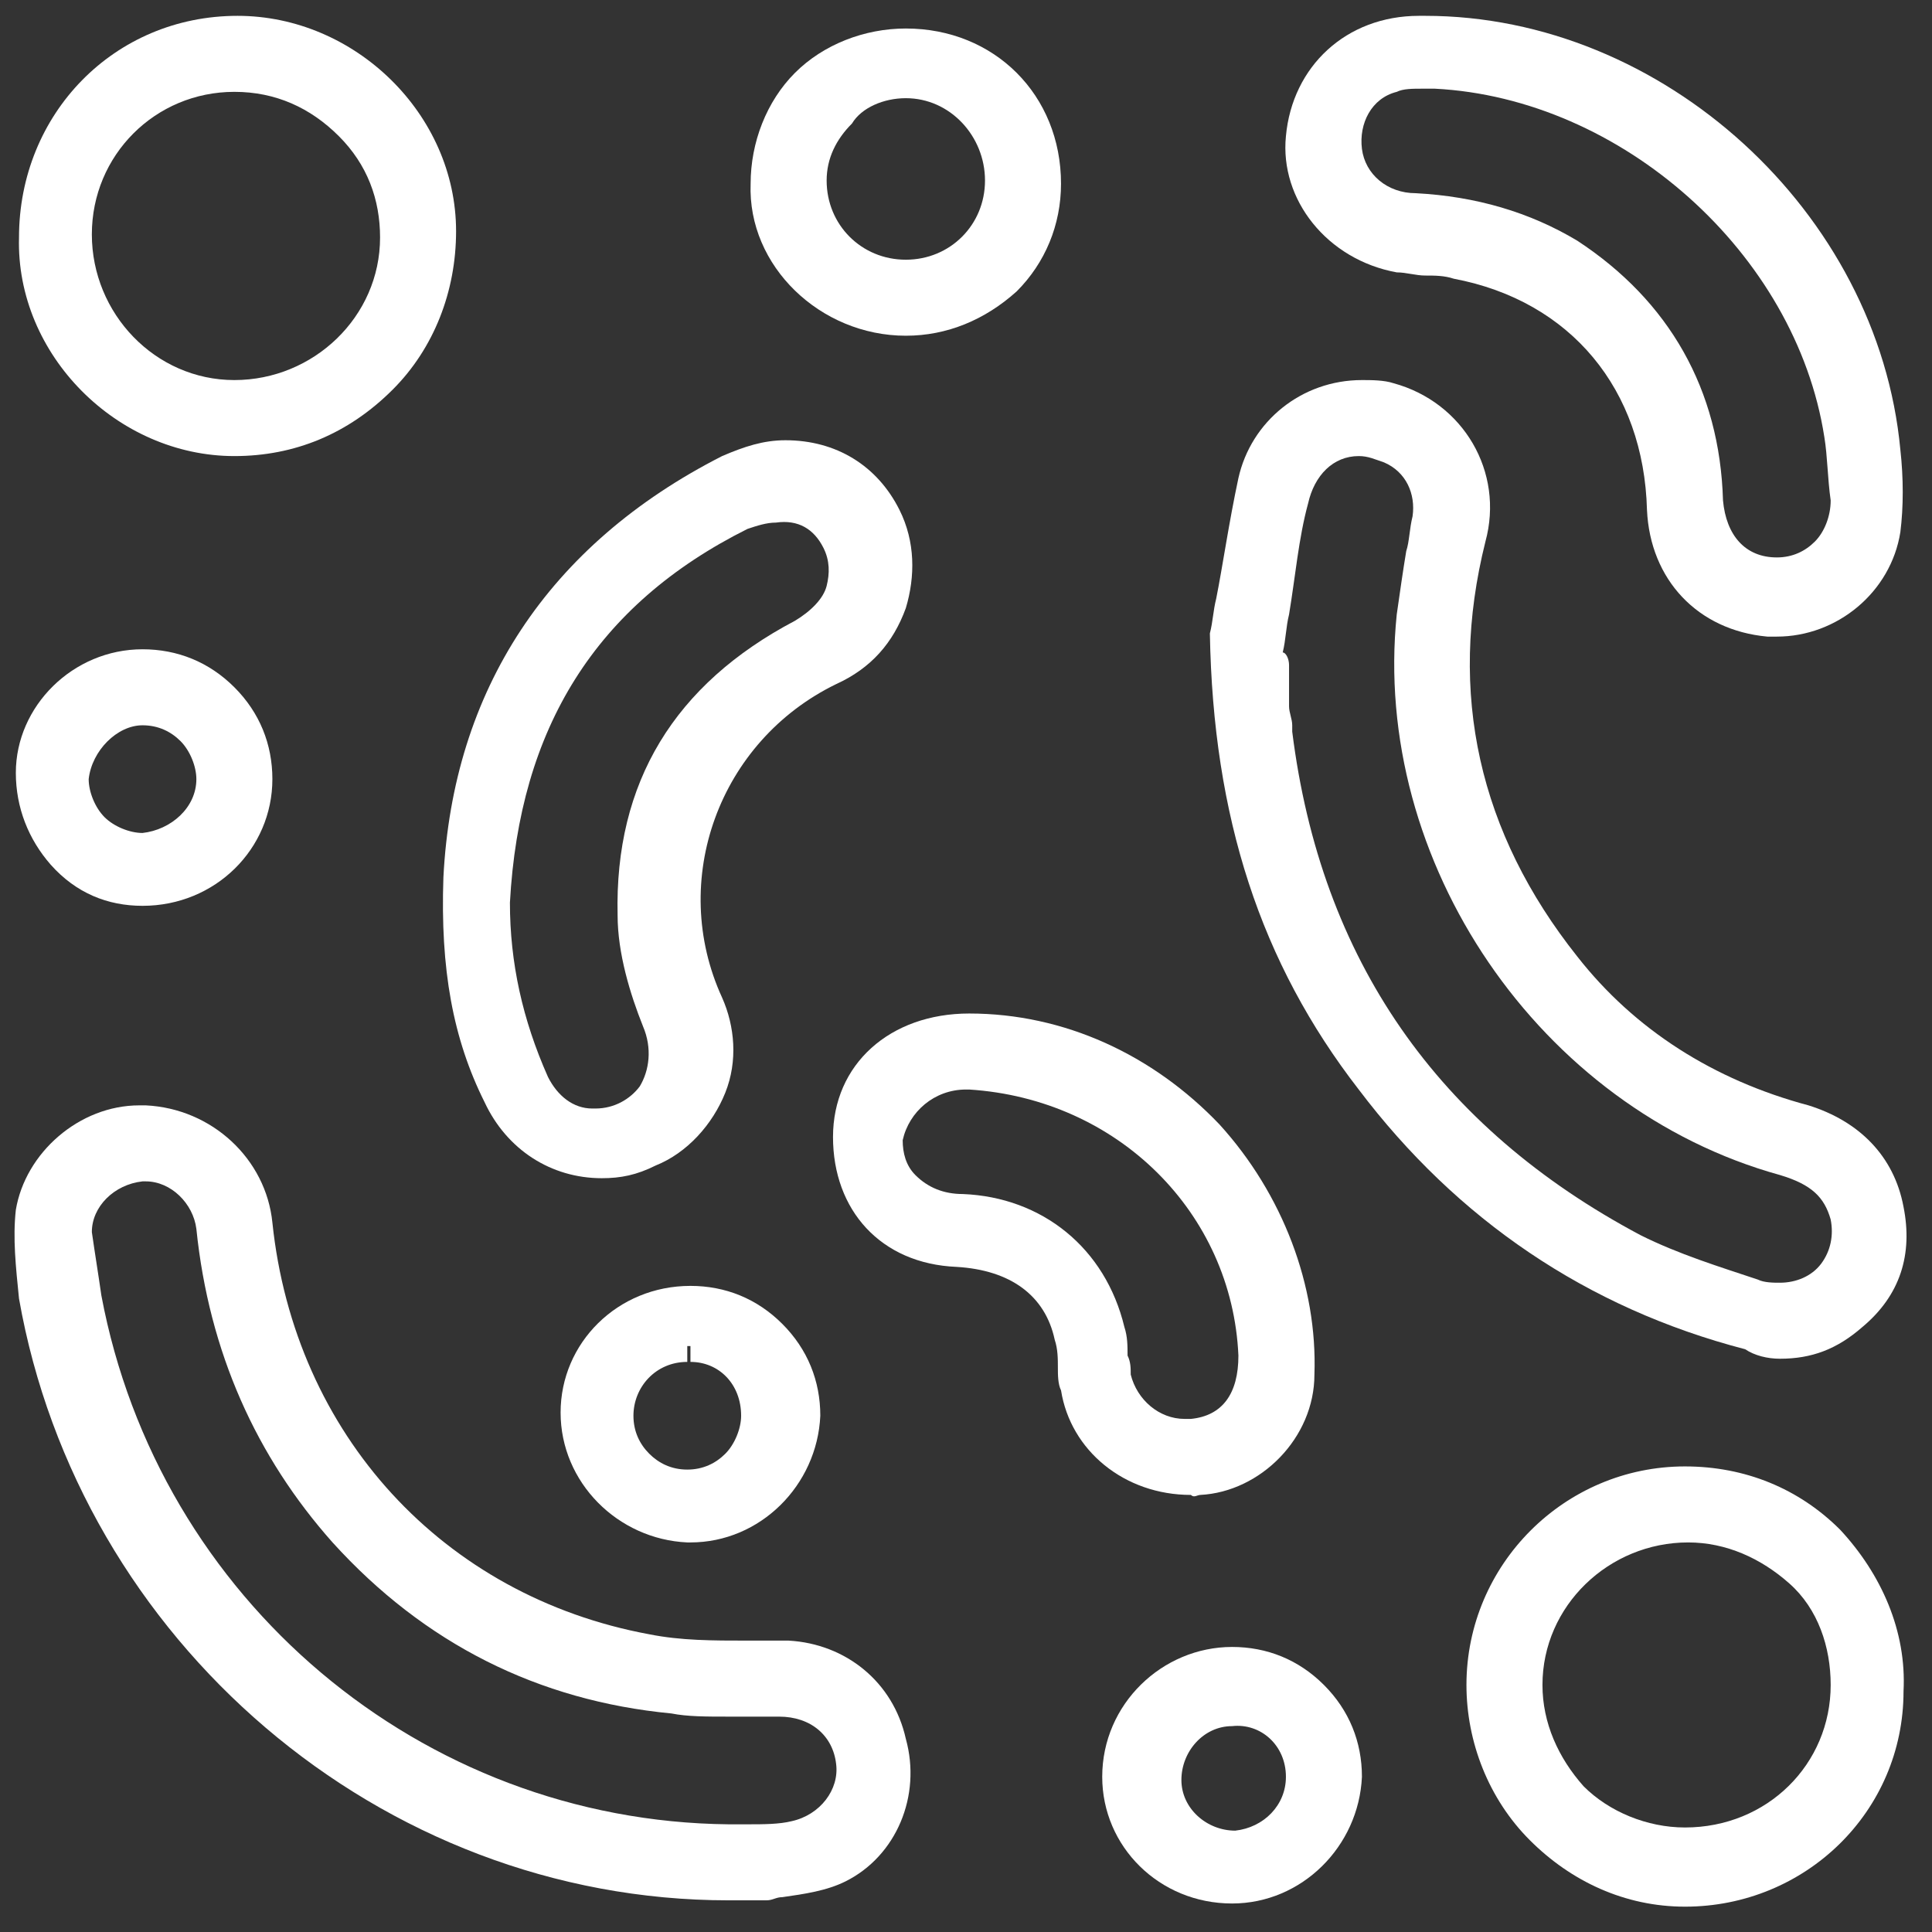
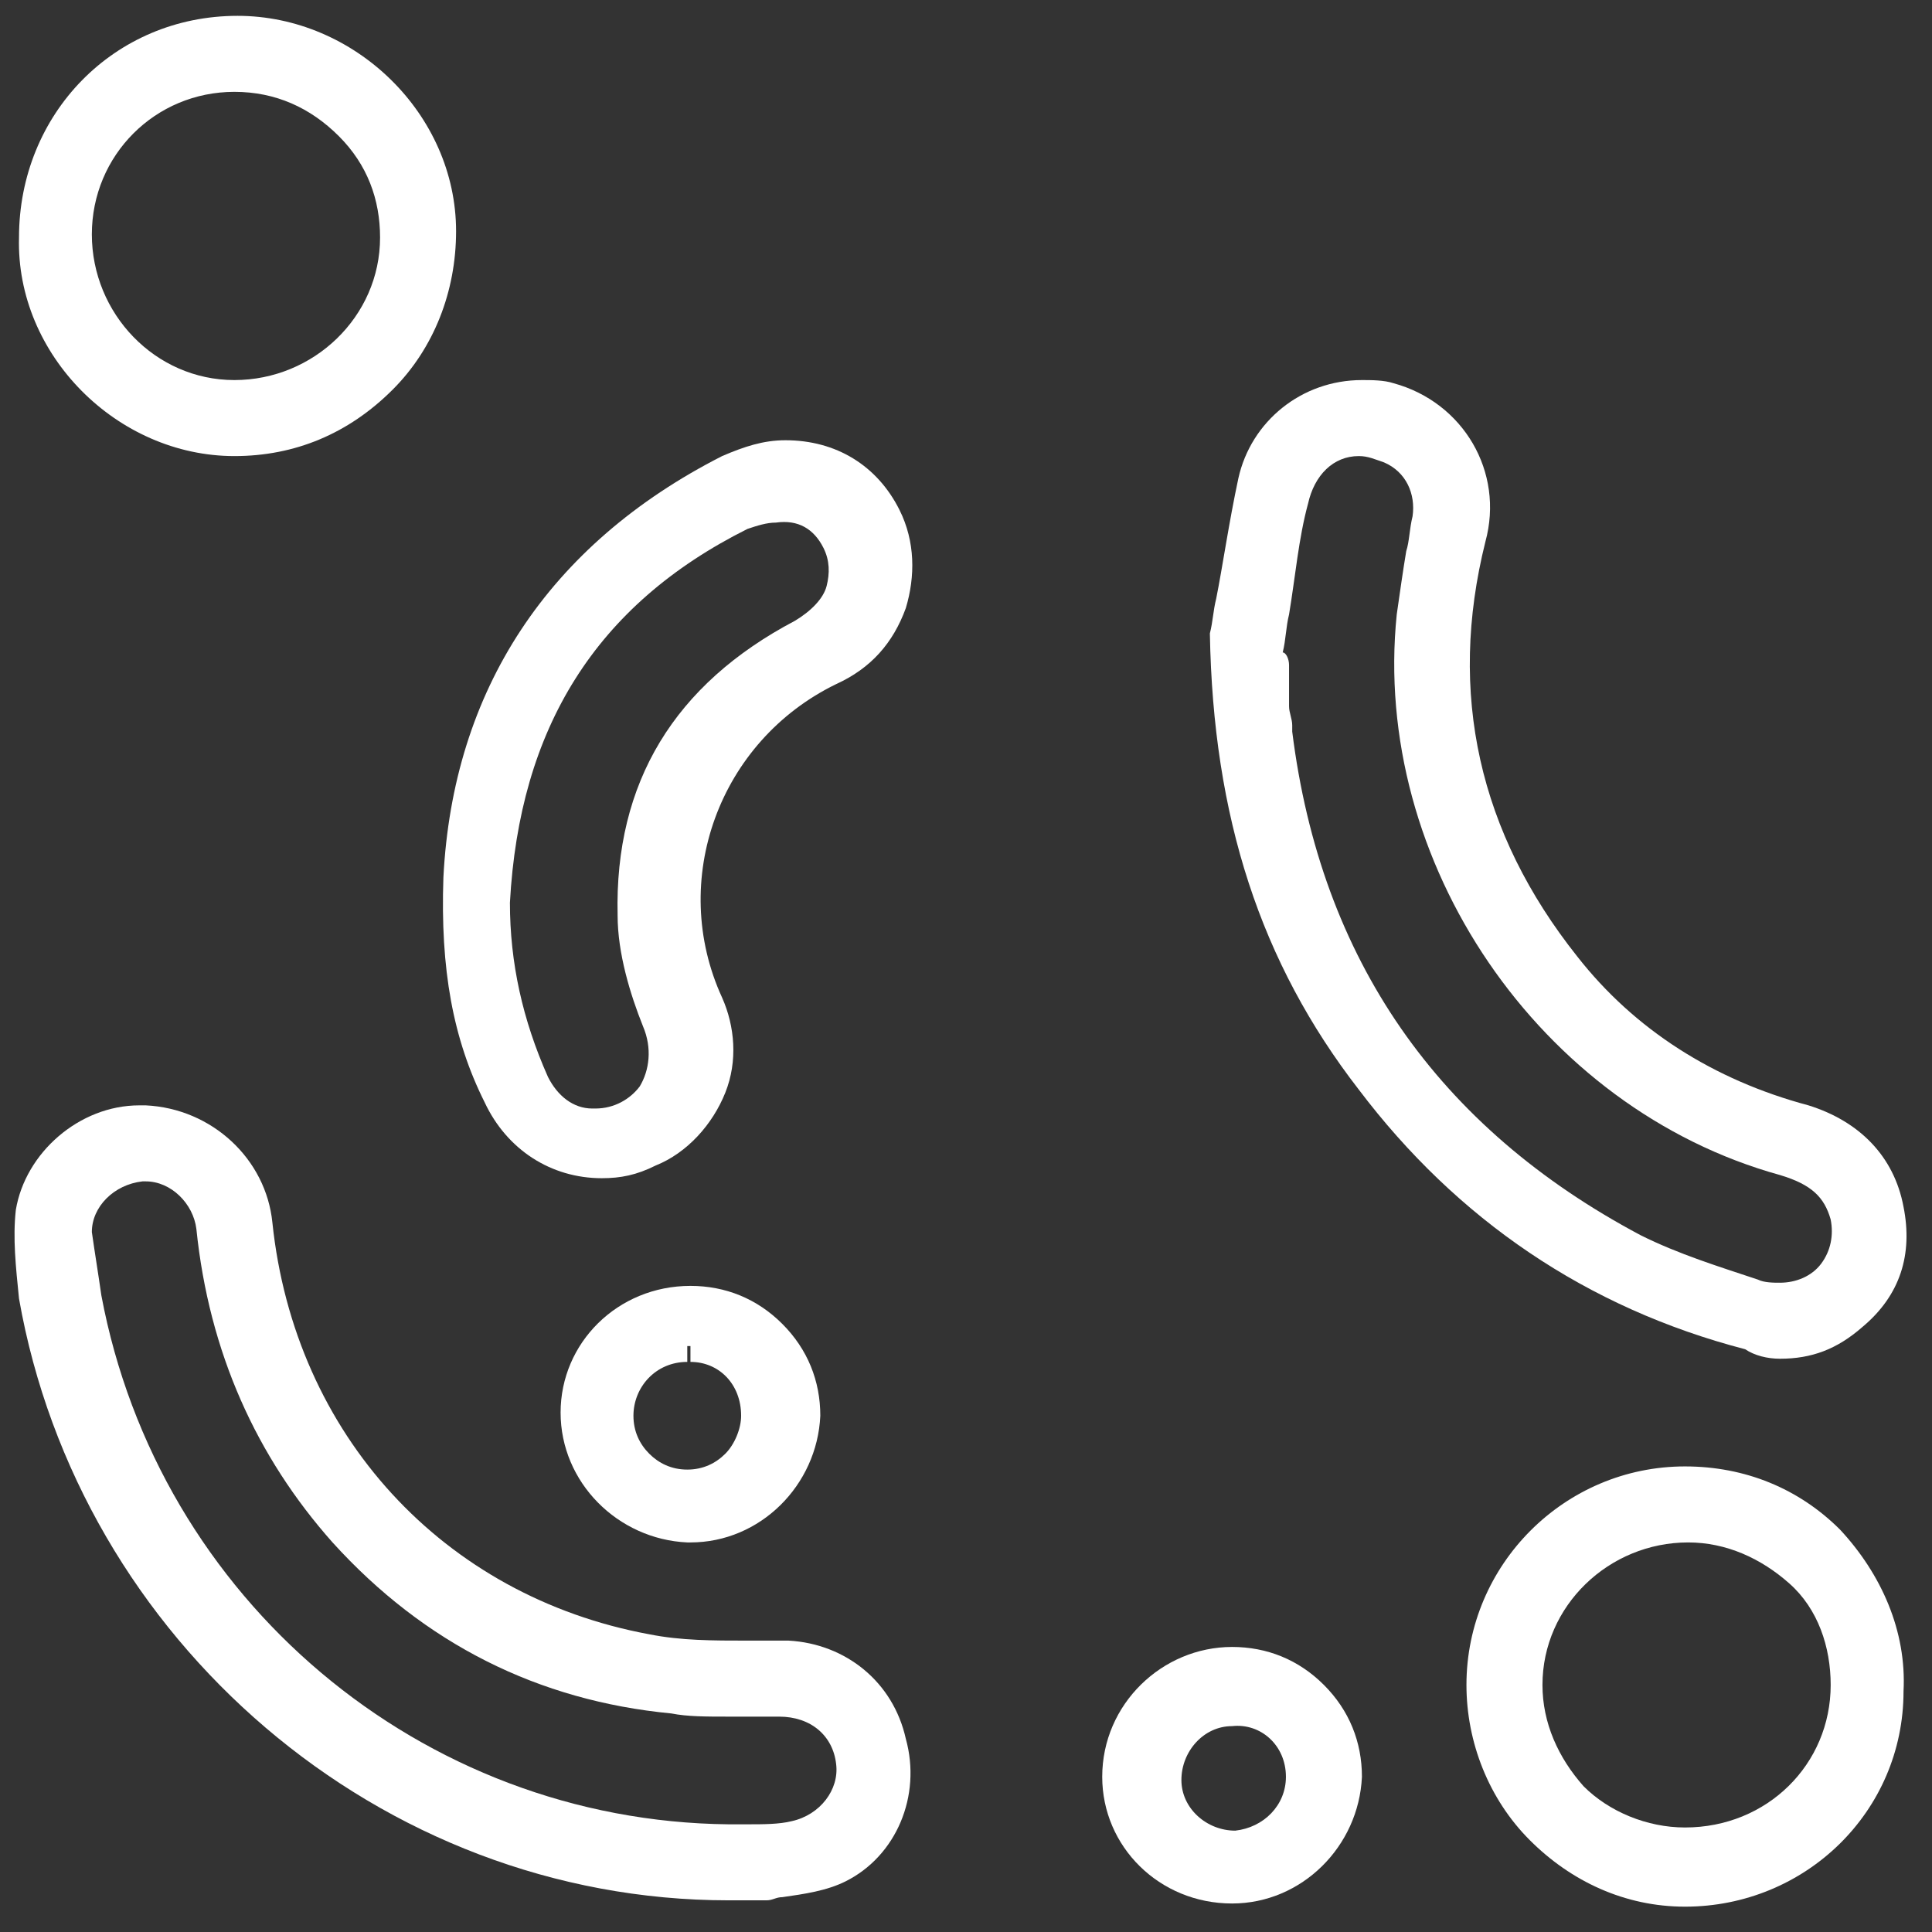
<svg xmlns="http://www.w3.org/2000/svg" width="61" height="61" viewBox="0 0 61 61" fill="none">
  <rect x="0" y="0" width="61" height="61" fill="#333333" stroke="none" />
  <path d="M24.9 51.8C24.5 51.8 24 51.8 23.6 51.8C22.5 51.8 21.5 51.8 20.5 51.6C14 50.4 9.3 45.3 8.6 38.6C8.4 36.6 6.7 35 4.6 34.9H4.4C2.5 34.9 0.8 36.4 0.5 38.2C0.4 39.1 0.5 40 0.6 41C2.5 51.8 12 60 23 60C23.1 60 23.2 60 23.3 60C23.4 60 23.6 60 23.7 60C23.9 60 24.1 60 24.2 60C24.4 60 24.5 59.9 24.7 59.9C25.4 59.8 26.1 59.7 26.7 59.4C28.3 58.6 29.1 56.7 28.6 54.9C28.2 53.1 26.7 51.9 24.9 51.8ZM4.5 37.3H4.6C5.4 37.3 6.1 38 6.2 38.8C6.6 42.7 8.1 46 10.5 48.7C13.4 51.9 17 53.7 21.2 54.1C21.7 54.2 22.3 54.2 23 54.2C23.4 54.2 23.8 54.2 24.2 54.2H24.6C25.6 54.2 26.3 54.8 26.4 55.7C26.5 56.5 25.9 57.3 25 57.5C24.6 57.6 24.1 57.6 23.6 57.6C23.4 57.6 23.2 57.6 23 57.6C13.3 57.5 5 50.5 3.2 40.9C3.1 40.2 3 39.6 2.9 38.9C2.9 38.1 3.6 37.4 4.5 37.3Z" fill="white" />
  <path d="M56.2 42.9C57.2 42.9 58 42.6 58.8 41.9C60 40.9 60.4 39.6 60.1 38.1C59.8 36.5 58.7 35.4 57.1 34.9C54.1 34.1 51.6 32.5 49.8 30.2C46.7 26.3 45.7 21.9 46.9 17.1C47.5 14.9 46.2 12.7 44 12.1C43.7 12 43.3 12 43 12C41.1 12 39.5 13.3 39.1 15.1C38.8 16.5 38.6 17.9 38.4 18.9C38.3 19.3 38.3 19.6 38.2 20C38.3 25.8 39.8 30.4 42.9 34.4C46 38.5 50.1 41.3 55.1 42.6C55.4 42.8 55.8 42.9 56.2 42.9ZM40.5 20.6C40.6 20.2 40.6 19.8 40.7 19.4C40.9 18.2 41 17 41.3 15.9C41.5 15 42.1 14.4 42.9 14.4C43.2 14.4 43.4 14.5 43.7 14.6C44.4 14.9 44.7 15.6 44.6 16.3C44.5 16.7 44.5 17.1 44.4 17.4C44.3 18 44.2 18.7 44.1 19.4C43.3 27.2 48.6 35 56.2 37.1C57.2 37.4 57.6 37.8 57.8 38.5C57.9 39 57.8 39.5 57.5 39.9C57.2 40.3 56.7 40.5 56.2 40.5C56 40.5 55.7 40.5 55.5 40.4C54.3 40 53 39.6 51.8 39C45.4 35.6 41.7 30.3 40.8 23.1V22.9C40.8 22.7 40.7 22.5 40.7 22.3C40.7 22 40.7 21.7 40.7 21.4V21C40.7 20.8 40.6 20.6 40.5 20.6Z" fill="white" />
-   <path d="M44.101 8.6C44.401 8.6 44.701 8.7 45.001 8.7C45.301 8.7 45.601 8.7 45.901 8.8C49.601 9.5 51.901 12.3 52.001 16.1C52.101 18.3 53.601 19.9 55.801 20.1C55.901 20.1 56.001 20.1 56.101 20.1C58.001 20.1 59.701 18.7 60.001 16.8C60.101 16 60.101 15.1 60.001 14.2C59.301 6.7 52.501 0.5 45.001 0.5H44.801C42.501 0.5 40.801 2.1 40.601 4.3C40.401 6.3 41.901 8.2 44.101 8.6ZM57.601 13.8C57.701 14.4 57.701 15.1 57.801 15.8C57.801 16.3 57.601 16.8 57.301 17.1C57.001 17.4 56.601 17.6 56.101 17.6C55.101 17.6 54.501 16.9 54.401 15.8C54.301 12.3 52.701 9.5 49.801 7.6C48.301 6.7 46.601 6.2 44.701 6.1C43.801 6.1 43.101 5.5 43.001 4.7C42.901 3.9 43.301 3.1 44.101 2.9C44.301 2.8 44.601 2.8 44.901 2.8C45.001 2.8 45.201 2.8 45.301 2.8C51.201 3.1 56.701 8 57.601 13.8Z" fill="white" />
  <path d="M15.3 34.8C16 36.3 17.4 37.2 19 37.2C19.6 37.2 20.1 37.1 20.7 36.8C21.7 36.4 22.5 35.5 22.9 34.5C23.3 33.5 23.2 32.4 22.8 31.5C21.1 27.8 22.7 23.4 26.4 21.6C27.5 21.1 28.2 20.3 28.6 19.2C28.9 18.2 28.9 17.1 28.4 16.1C27.7 14.7 26.4 13.9 24.8 13.9C24.1 13.9 23.5 14.1 22.8 14.4C17.3 17.2 14.3 21.8 14 27.7C13.9 30.6 14.3 32.8 15.3 34.8ZM26 17.3C26.2 17.7 26.2 18.1 26.1 18.5C26 18.9 25.6 19.3 25.1 19.6C21.3 21.6 19.4 24.7 19.5 28.9C19.5 30.1 19.9 31.4 20.3 32.4C20.6 33.1 20.5 33.8 20.2 34.3C19.9 34.7 19.4 35 18.8 35H18.7C18.1 35 17.6 34.6 17.3 34C16.5 32.2 16.1 30.4 16.1 28.5C16.4 23 18.8 19.1 23.6 16.7C23.9 16.6 24.2 16.5 24.5 16.5C25.2 16.4 25.7 16.7 26 17.3Z" fill="white" />
-   <path d="M37.901 47.2C39.801 47.1 41.501 45.4 41.501 43.4C41.601 40.6 40.501 37.7 38.501 35.5C36.401 33.3 33.601 32 30.601 32C28.101 32 26.301 33.6 26.301 35.9C26.301 38.2 27.801 39.9 30.201 40C31.901 40.1 33.001 40.9 33.301 42.3C33.401 42.6 33.401 42.9 33.401 43.2C33.401 43.4 33.401 43.7 33.501 43.9C33.801 45.8 35.501 47.2 37.601 47.2C37.701 47.3 37.801 47.2 37.901 47.2ZM30.501 34.4H30.601C35.301 34.7 38.901 38.3 39.101 42.8C39.101 44 38.601 44.7 37.601 44.8C37.501 44.8 37.501 44.8 37.401 44.8C36.601 44.8 35.901 44.2 35.701 43.4C35.701 43.2 35.701 43 35.601 42.8C35.601 42.5 35.601 42.2 35.501 41.9C34.901 39.4 32.901 37.8 30.401 37.7C29.801 37.7 29.301 37.5 28.901 37.1C28.601 36.8 28.501 36.4 28.501 36C28.701 35.1 29.501 34.4 30.501 34.4Z" fill="white" />
  <path d="M58.101 48.3C56.801 47 55.101 46.3 53.201 46.3C49.401 46.3 46.301 49.4 46.301 53.2C46.301 55 47.001 56.8 48.301 58.1C49.601 59.4 51.301 60.2 53.201 60.2C57.001 60.2 60.101 57.2 60.101 53.4C60.201 51.5 59.401 49.7 58.101 48.3ZM53.301 48.7C54.501 48.7 55.601 49.2 56.501 50C57.401 50.8 57.801 52 57.801 53.2C57.801 55.7 55.801 57.7 53.201 57.7C52.001 57.7 50.801 57.2 50.001 56.4C49.201 55.5 48.701 54.4 48.701 53.2C48.701 50.7 50.801 48.7 53.301 48.7Z" fill="white" />
  <path d="M7.4 14.4C9.3 14.4 11 13.7 12.4 12.3C13.7 11 14.4 9.2 14.4 7.3C14.4 3.6 11.2 0.5 7.5 0.5C3.6 0.5 0.6 3.6 0.6 7.5C0.5 11.2 3.7 14.4 7.4 14.4ZM10.7 4.3C11.6 5.2 12 6.3 12 7.5C12 10 9.9 12 7.4 12C4.9 12 2.9 9.9 2.9 7.4C2.9 4.9 4.9 2.9 7.4 2.9C8.7 2.9 9.8 3.4 10.7 4.3Z" fill="white" />
-   <path d="M28.6 10.6C29.9 10.6 31.1 10.1 32.1 9.2C33 8.3 33.5 7.1 33.5 5.8C33.5 3 31.4 0.9 28.6 0.9C27.3 0.9 26 1.4 25.1 2.3C24.2 3.2 23.7 4.5 23.7 5.8C23.6 8.4 25.9 10.6 28.6 10.6ZM28.6 3.1C30 3.1 31.1 4.3 31.1 5.7C31.1 7.1 30 8.2 28.6 8.2C27.2 8.2 26.1 7.1 26.1 5.7C26.1 5 26.4 4.4 26.9 3.9C27.2 3.4 27.9 3.1 28.6 3.1Z" fill="white" />
  <path d="M38.901 52C36.701 52 34.801 53.8 34.801 56.1C34.801 58.3 36.601 60.1 38.901 60.1C41.101 60.1 42.901 58.3 43.001 56.1C43.001 55 42.601 54 41.801 53.2C41.001 52.4 40.001 52 38.901 52ZM40.601 56.1C40.601 57 39.901 57.7 39.001 57.8C38.101 57.8 37.301 57.1 37.301 56.2C37.301 55.3 38.001 54.5 38.901 54.5C39.801 54.4 40.601 55.1 40.601 56.1Z" fill="white" />
  <path d="M17.7 44.6C17.7 46.8 19.5 48.6 21.7 48.7H21.8C24 48.7 25.8 46.9 25.9 44.7C25.9 43.6 25.5 42.6 24.7 41.8C23.9 41 22.9 40.6 21.8 40.6C19.5 40.6 17.7 42.4 17.7 44.6ZM21.8 42.5V43C22.7 43 23.4 43.7 23.4 44.7C23.4 45.1 23.2 45.6 22.9 45.9C22.6 46.2 22.2 46.4 21.7 46.4C21.2 46.4 20.8 46.2 20.5 45.9C20.2 45.6 20 45.2 20 44.7C20 43.8 20.7 43 21.7 43V42.5H21.8Z" fill="white" />
-   <path d="M4.5 28.6C6.8 28.6 8.6 26.8 8.6 24.6C8.6 23.5 8.2 22.5 7.4 21.7C6.6 20.9 5.6 20.5 4.5 20.5C2.3 20.5 0.5 22.3 0.5 24.4C0.5 25.5 0.9 26.5 1.6 27.3C2.4 28.2 3.4 28.6 4.5 28.6ZM4.5 22.9C5 22.9 5.4 23.1 5.7 23.4C6 23.7 6.2 24.2 6.2 24.6C6.2 25.5 5.4 26.2 4.5 26.3C4.1 26.3 3.6 26.1 3.3 25.8C3 25.5 2.8 25 2.8 24.6C2.9 23.7 3.7 22.9 4.5 22.9Z" fill="white" />
</svg>